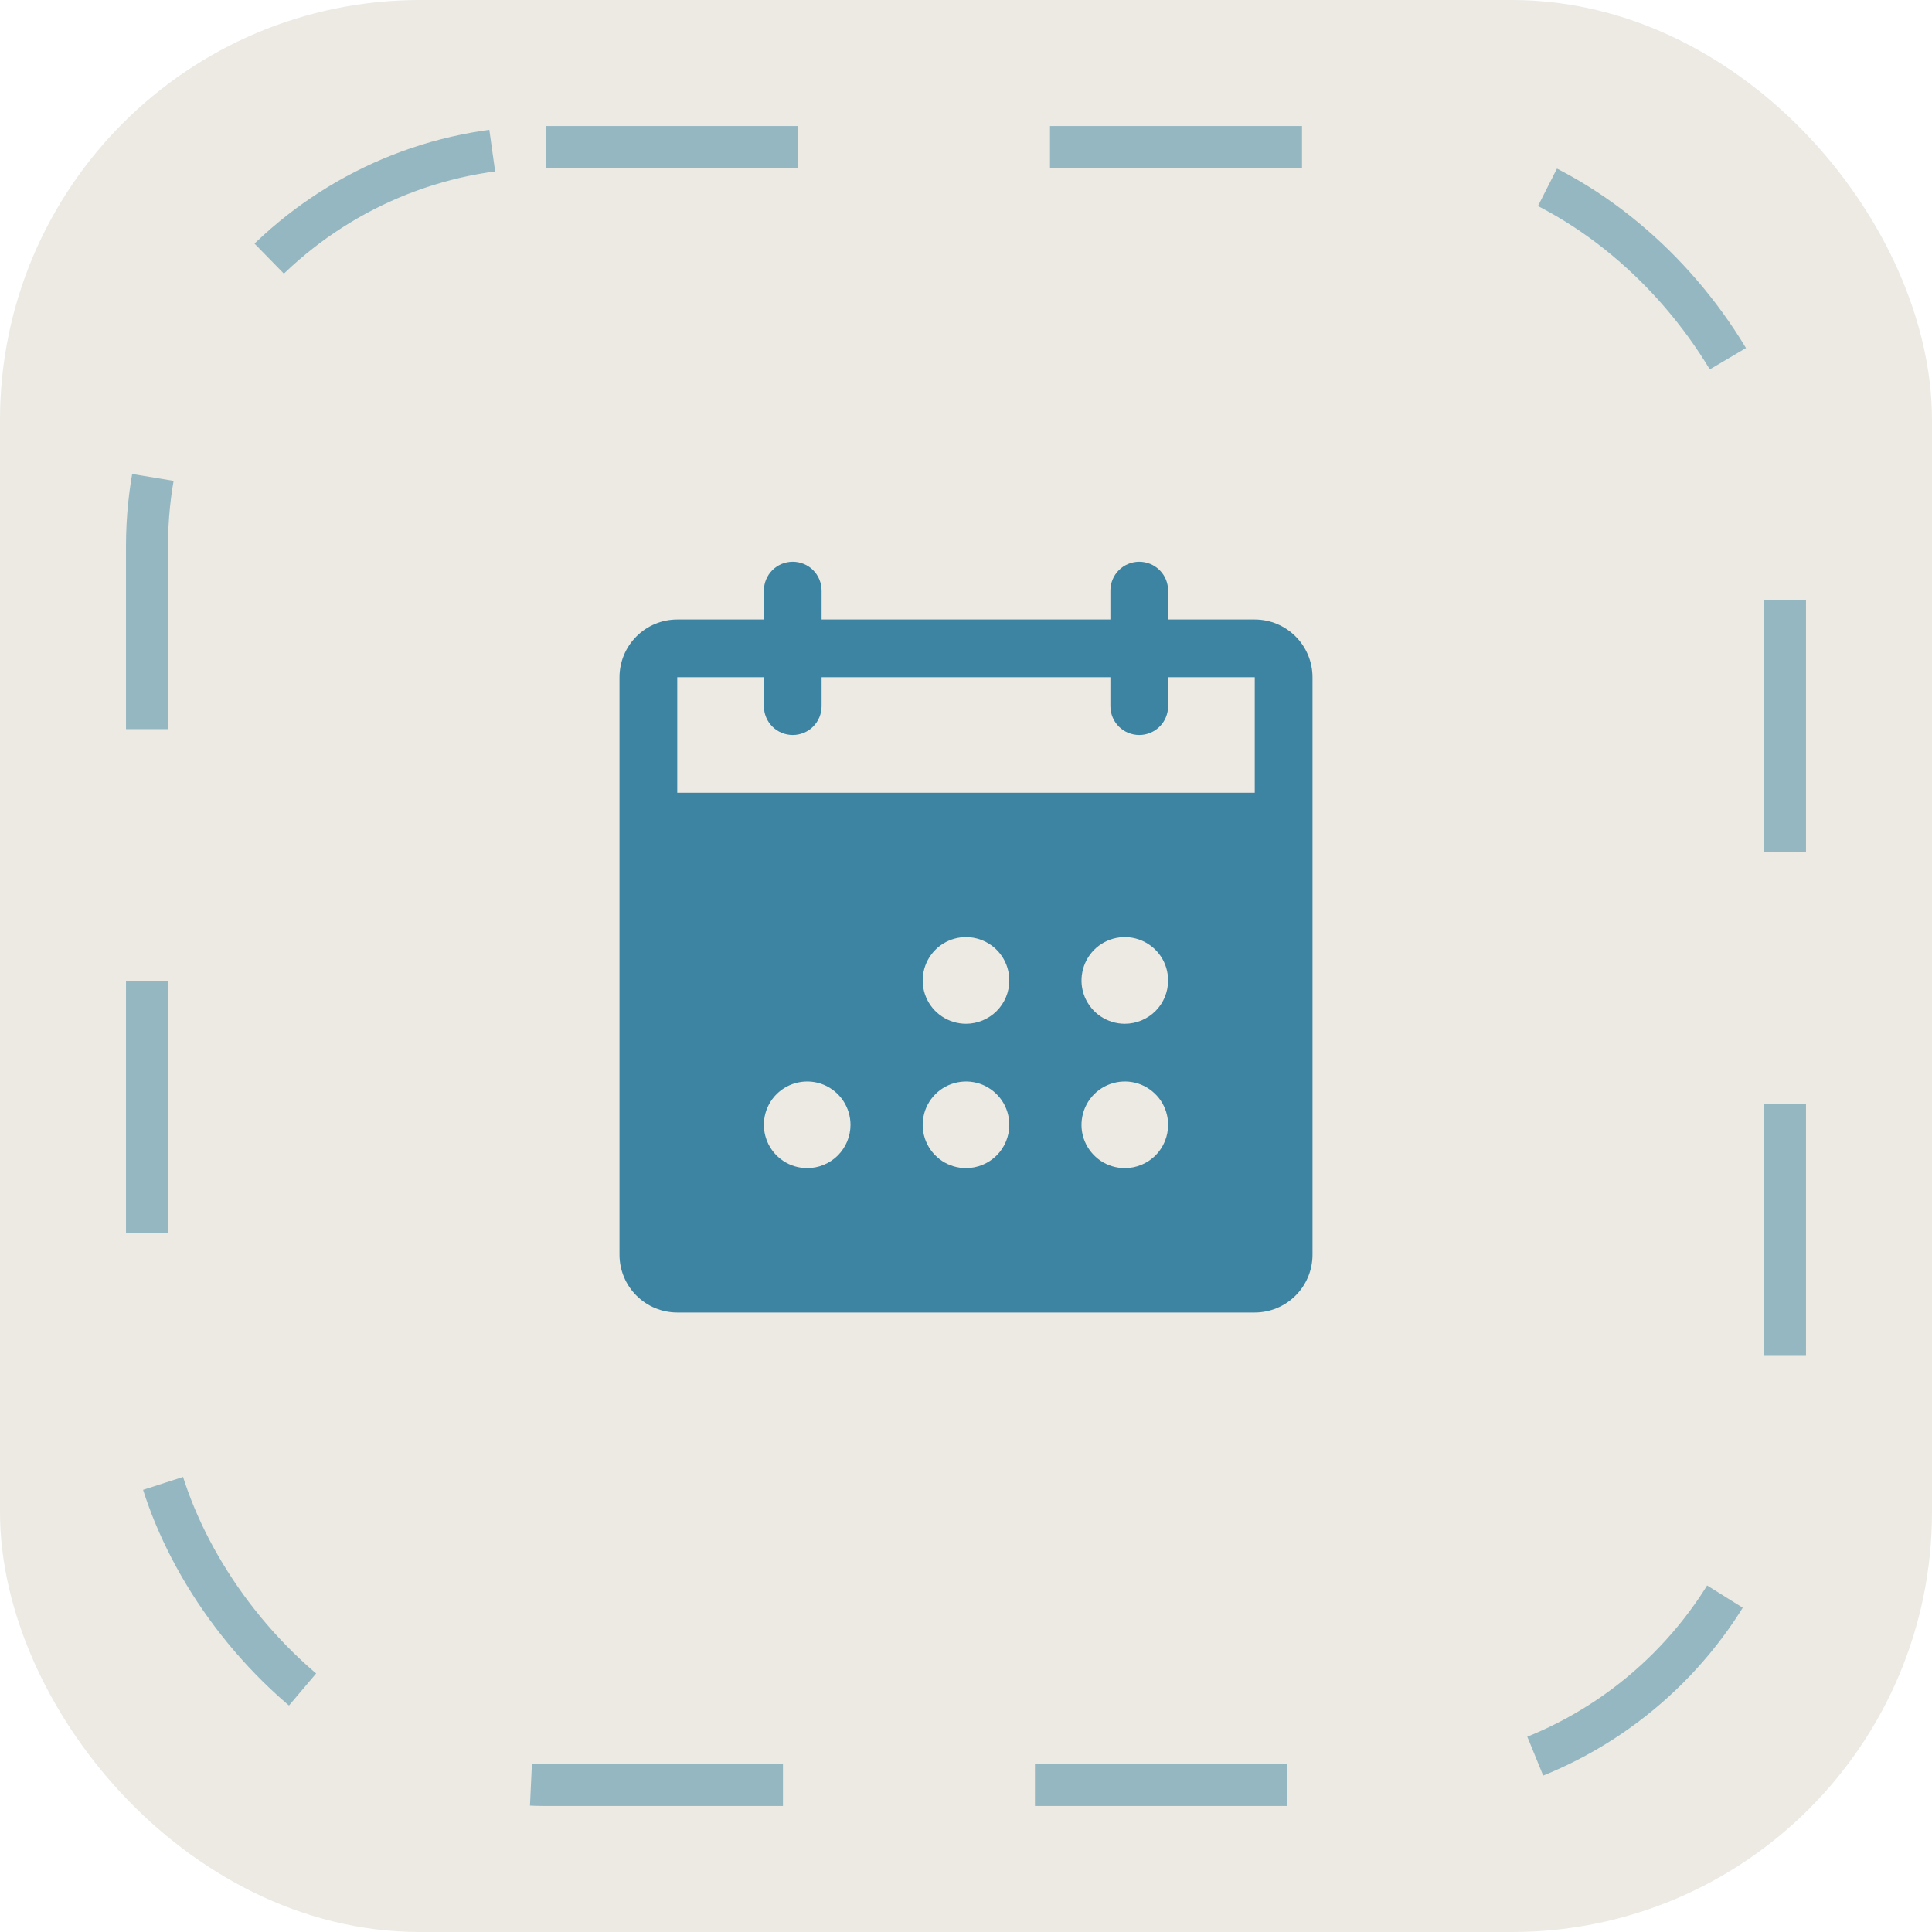
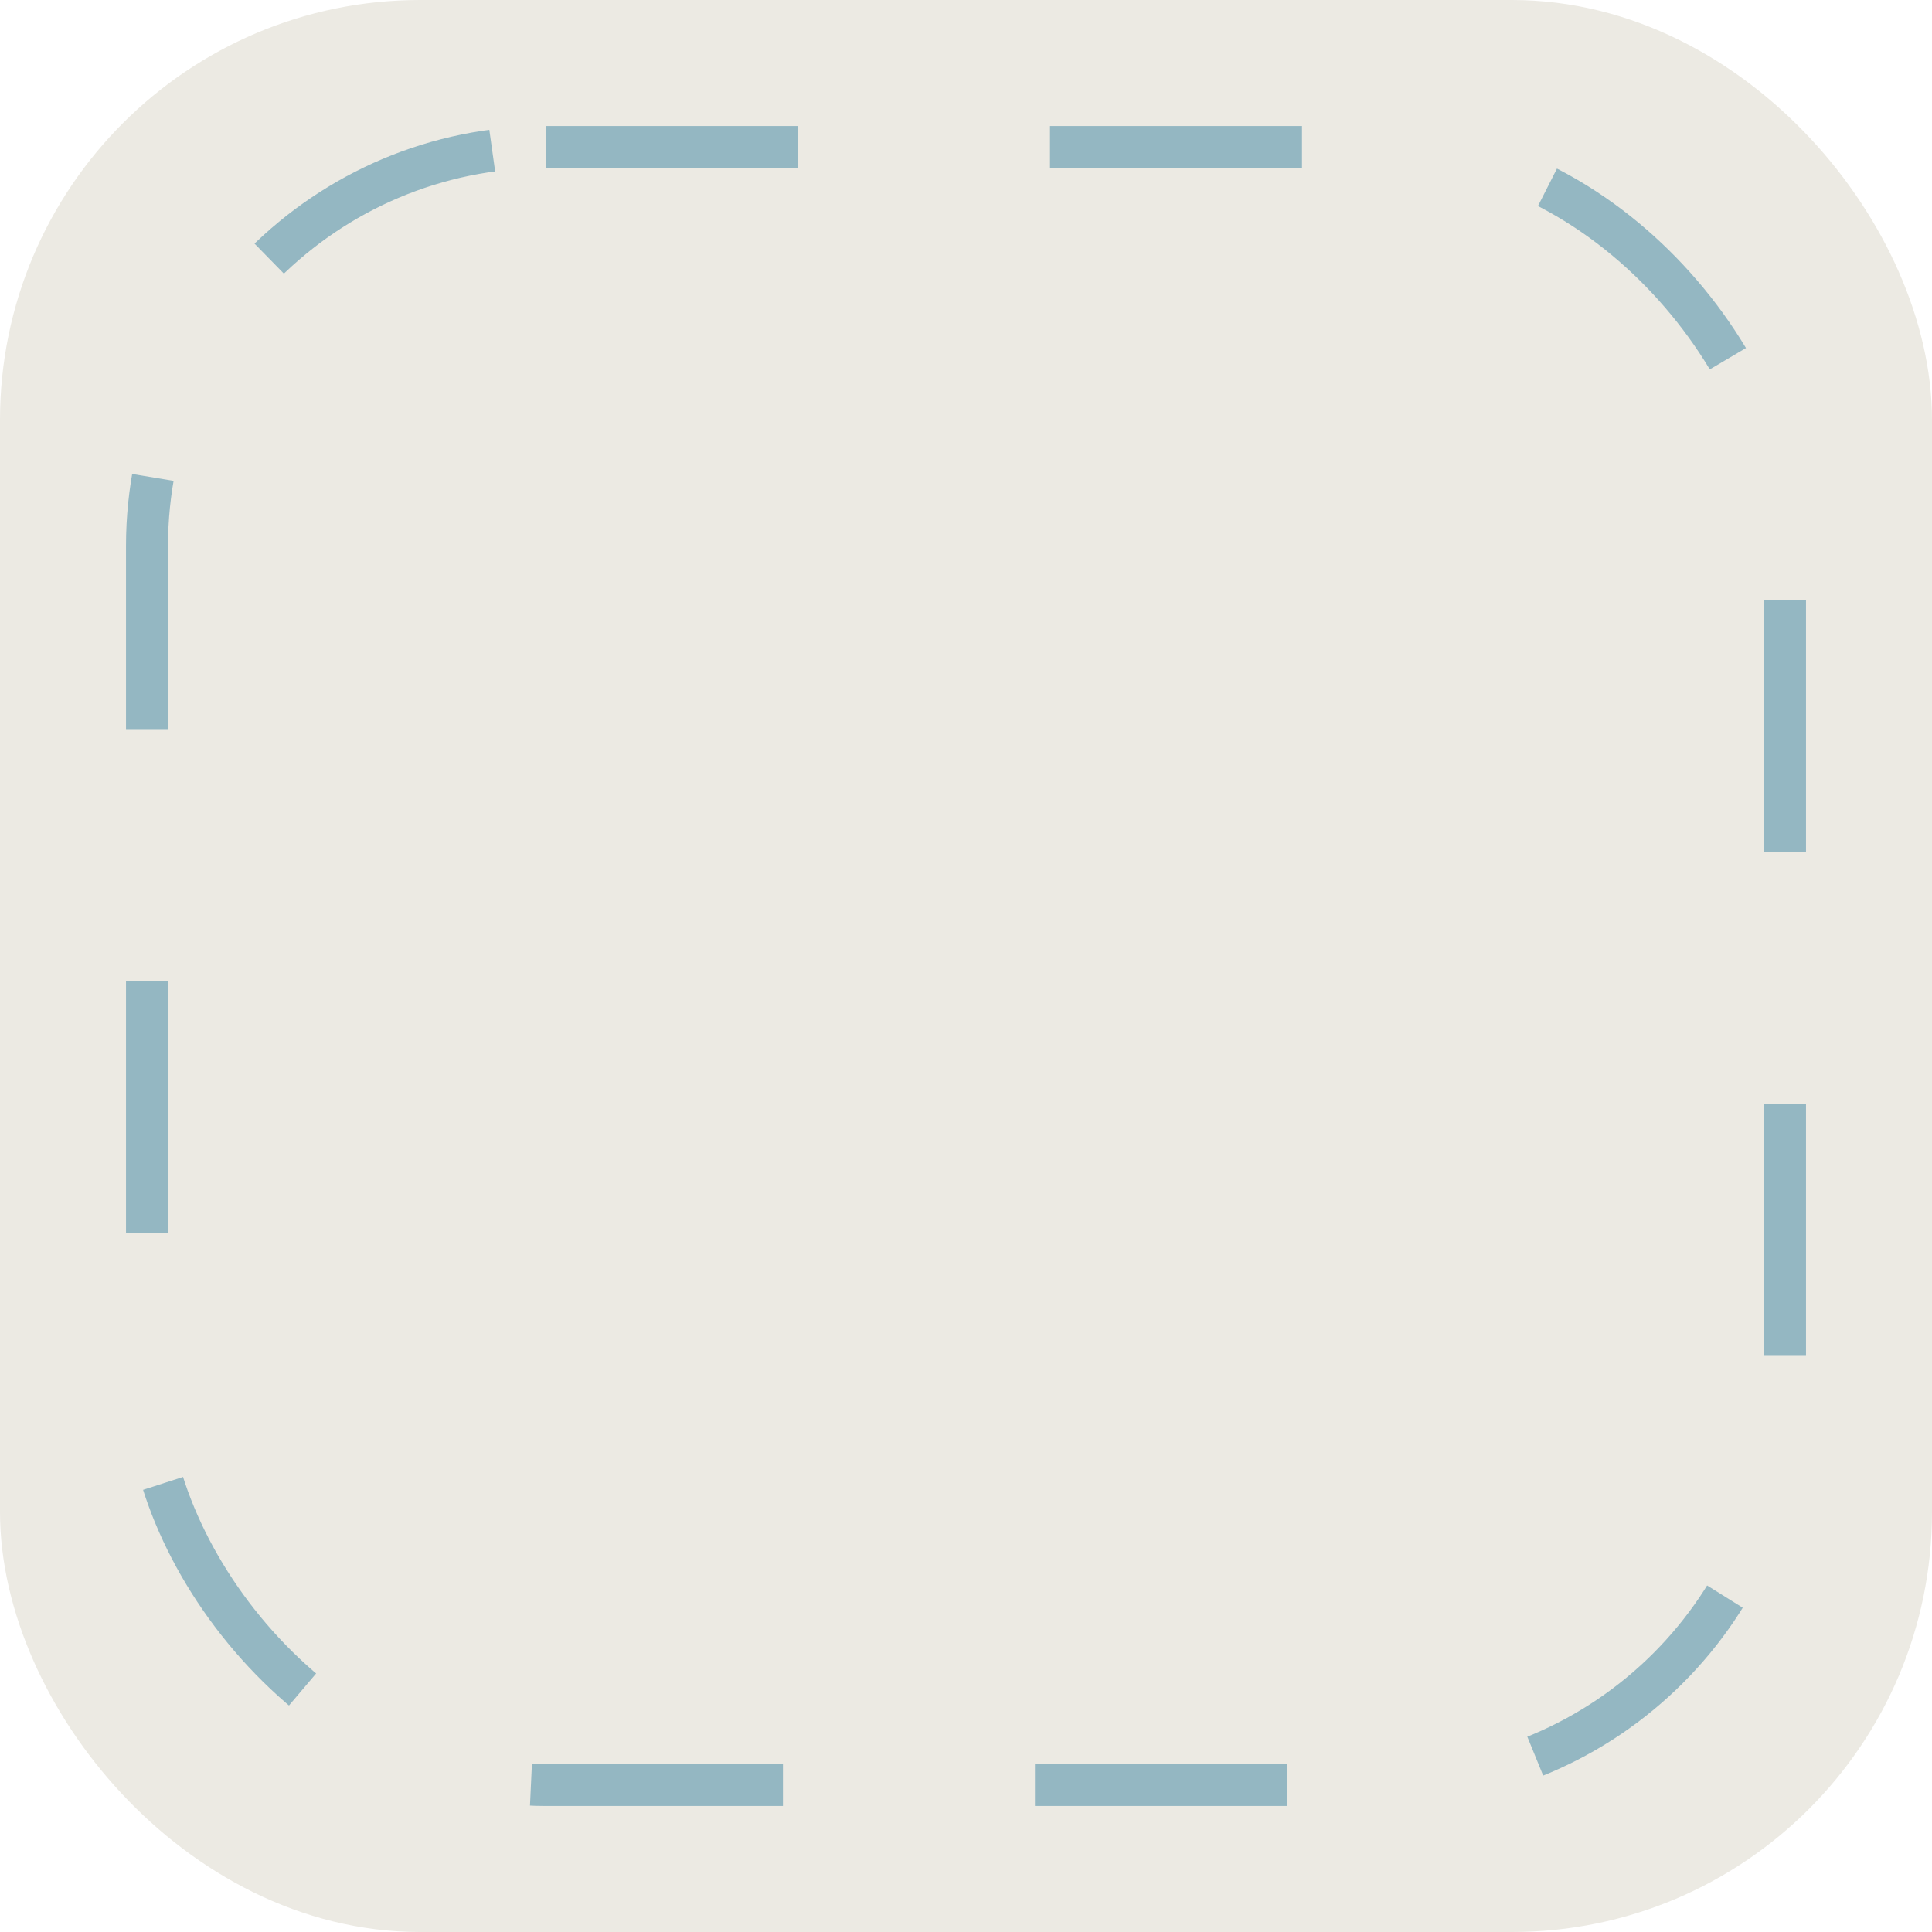
<svg xmlns="http://www.w3.org/2000/svg" width="46" height="46" viewBox="0 0 46 46" fill="none">
  <rect x="1.5" y="1.5" width="43" height="43" rx="8.5" fill="#ECEAE3" stroke="#ECEAE3" stroke-width="3" />
-   <path d="M29.875 14.75H27.812V14.062C27.812 13.88 27.74 13.705 27.611 13.576C27.482 13.447 27.307 13.375 27.125 13.375C26.943 13.375 26.768 13.447 26.639 13.576C26.51 13.705 26.438 13.88 26.438 14.062V14.75H19.562V14.062C19.562 13.88 19.49 13.705 19.361 13.576C19.232 13.447 19.057 13.375 18.875 13.375C18.693 13.375 18.518 13.447 18.389 13.576C18.26 13.705 18.188 13.88 18.188 14.062V14.75H16.125C15.76 14.75 15.411 14.895 15.153 15.153C14.895 15.411 14.75 15.76 14.75 16.125V29.875C14.75 30.24 14.895 30.589 15.153 30.847C15.411 31.105 15.76 31.25 16.125 31.25H29.875C30.24 31.25 30.589 31.105 30.847 30.847C31.105 30.589 31.25 30.24 31.25 29.875V16.125C31.25 15.76 31.105 15.411 30.847 15.153C30.589 14.895 30.24 14.75 29.875 14.75ZM19.219 27.812C19.015 27.812 18.815 27.752 18.646 27.639C18.476 27.525 18.344 27.364 18.266 27.176C18.188 26.988 18.168 26.78 18.207 26.58C18.247 26.38 18.345 26.196 18.489 26.052C18.634 25.908 18.817 25.81 19.018 25.77C19.218 25.73 19.425 25.75 19.613 25.828C19.802 25.907 19.963 26.039 20.076 26.208C20.189 26.378 20.25 26.577 20.25 26.781C20.25 27.055 20.141 27.317 19.948 27.511C19.755 27.704 19.492 27.812 19.219 27.812ZM23 27.812C22.796 27.812 22.597 27.752 22.427 27.639C22.258 27.525 22.125 27.364 22.047 27.176C21.969 26.988 21.949 26.78 21.989 26.58C22.028 26.38 22.127 26.196 22.271 26.052C22.415 25.908 22.599 25.81 22.799 25.77C22.999 25.73 23.206 25.75 23.395 25.828C23.583 25.907 23.744 26.039 23.858 26.208C23.971 26.378 24.031 26.577 24.031 26.781C24.031 27.055 23.923 27.317 23.729 27.511C23.536 27.704 23.273 27.812 23 27.812ZM23 24.375C22.796 24.375 22.597 24.314 22.427 24.201C22.258 24.088 22.125 23.927 22.047 23.738C21.969 23.55 21.949 23.343 21.989 23.143C22.028 22.942 22.127 22.759 22.271 22.614C22.415 22.47 22.599 22.372 22.799 22.332C22.999 22.293 23.206 22.313 23.395 22.391C23.583 22.469 23.744 22.601 23.858 22.771C23.971 22.94 24.031 23.14 24.031 23.344C24.031 23.617 23.923 23.88 23.729 24.073C23.536 24.266 23.273 24.375 23 24.375ZM26.781 27.812C26.577 27.812 26.378 27.752 26.208 27.639C26.039 27.525 25.907 27.364 25.828 27.176C25.75 26.988 25.73 26.78 25.77 26.58C25.81 26.38 25.908 26.196 26.052 26.052C26.196 25.908 26.38 25.81 26.58 25.77C26.78 25.73 26.988 25.75 27.176 25.828C27.364 25.907 27.525 26.039 27.639 26.208C27.752 26.378 27.812 26.577 27.812 26.781C27.812 27.055 27.704 27.317 27.511 27.511C27.317 27.704 27.055 27.812 26.781 27.812ZM26.781 24.375C26.577 24.375 26.378 24.314 26.208 24.201C26.039 24.088 25.907 23.927 25.828 23.738C25.75 23.55 25.73 23.343 25.77 23.143C25.81 22.942 25.908 22.759 26.052 22.614C26.196 22.47 26.38 22.372 26.58 22.332C26.78 22.293 26.988 22.313 27.176 22.391C27.364 22.469 27.525 22.601 27.639 22.771C27.752 22.94 27.812 23.14 27.812 23.344C27.812 23.617 27.704 23.88 27.511 24.073C27.317 24.266 27.055 24.375 26.781 24.375ZM29.875 18.875H16.125V16.125H18.188V16.812C18.188 16.995 18.26 17.17 18.389 17.299C18.518 17.428 18.693 17.5 18.875 17.5C19.057 17.5 19.232 17.428 19.361 17.299C19.49 17.17 19.562 16.995 19.562 16.812V16.125H26.438V16.812C26.438 16.995 26.51 17.17 26.639 17.299C26.768 17.428 26.943 17.5 27.125 17.5C27.307 17.5 27.482 17.428 27.611 17.299C27.74 17.17 27.812 16.995 27.812 16.812V16.125H29.875V18.875Z" fill="#3D84A3" />
  <rect x="3.5" y="3.5" width="39" height="39" rx="9.5" stroke="#3D84A3" stroke-opacity="0.5" stroke-dasharray="6 6" />
</svg>